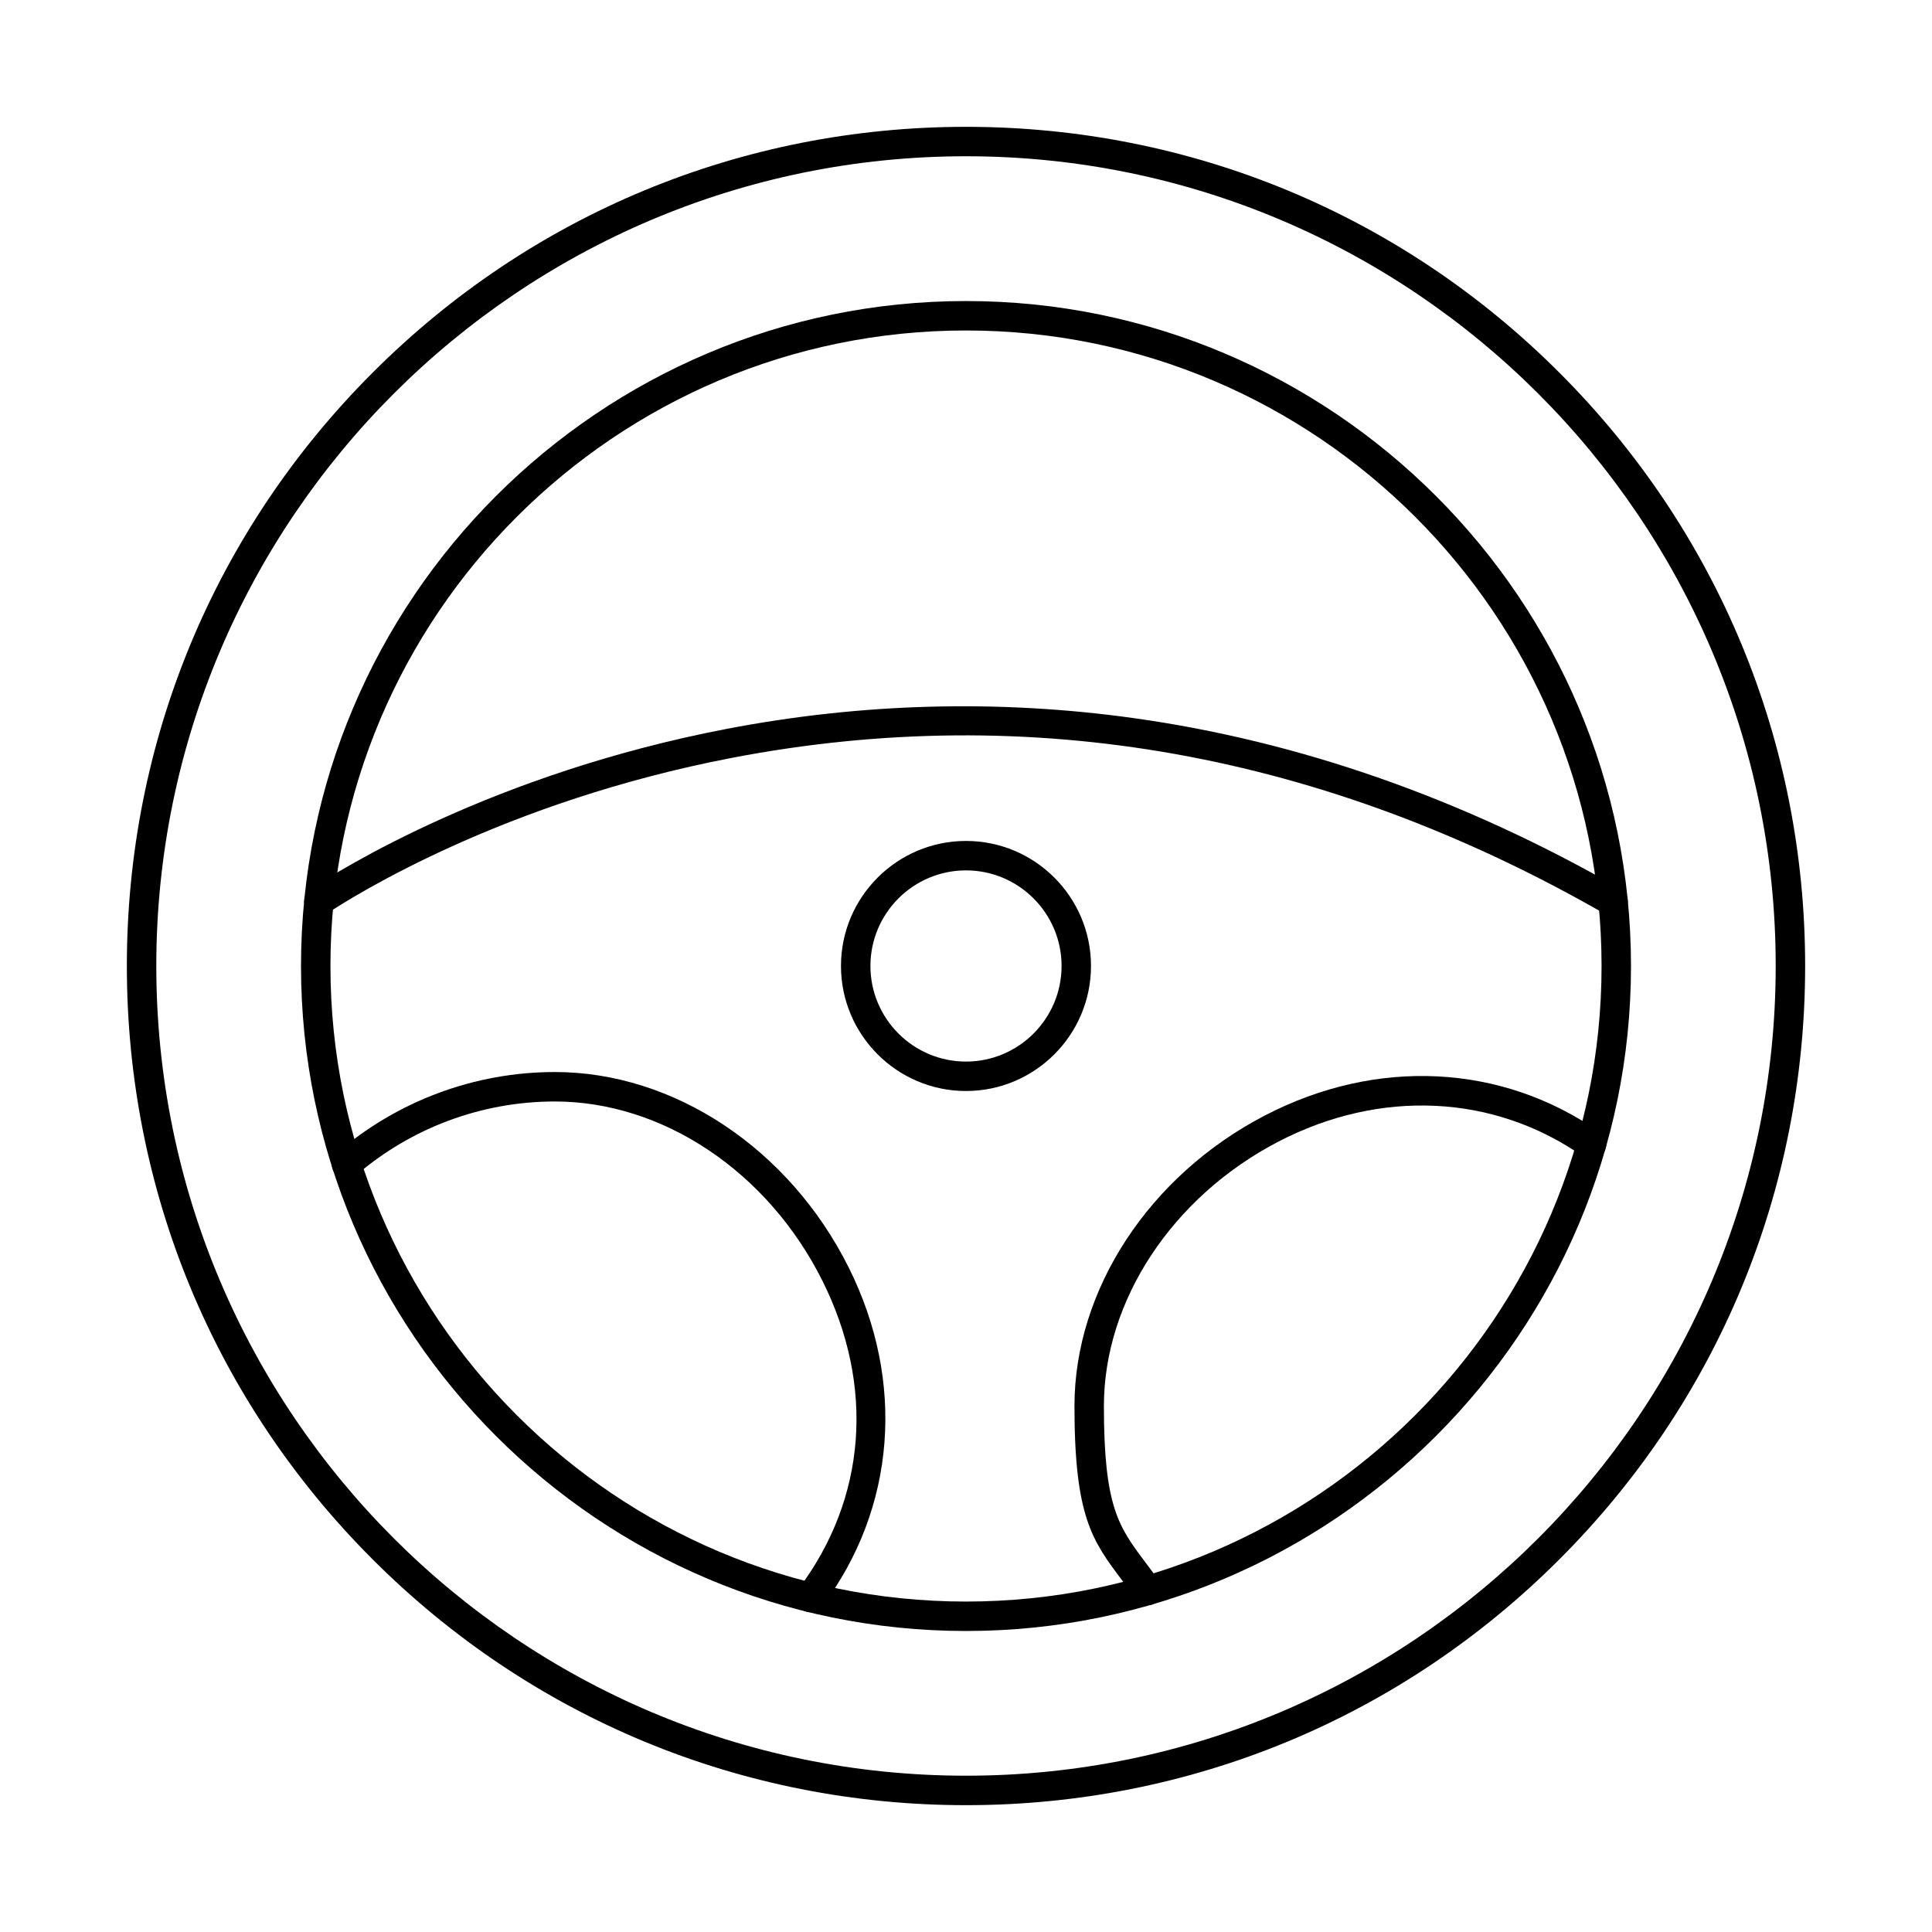
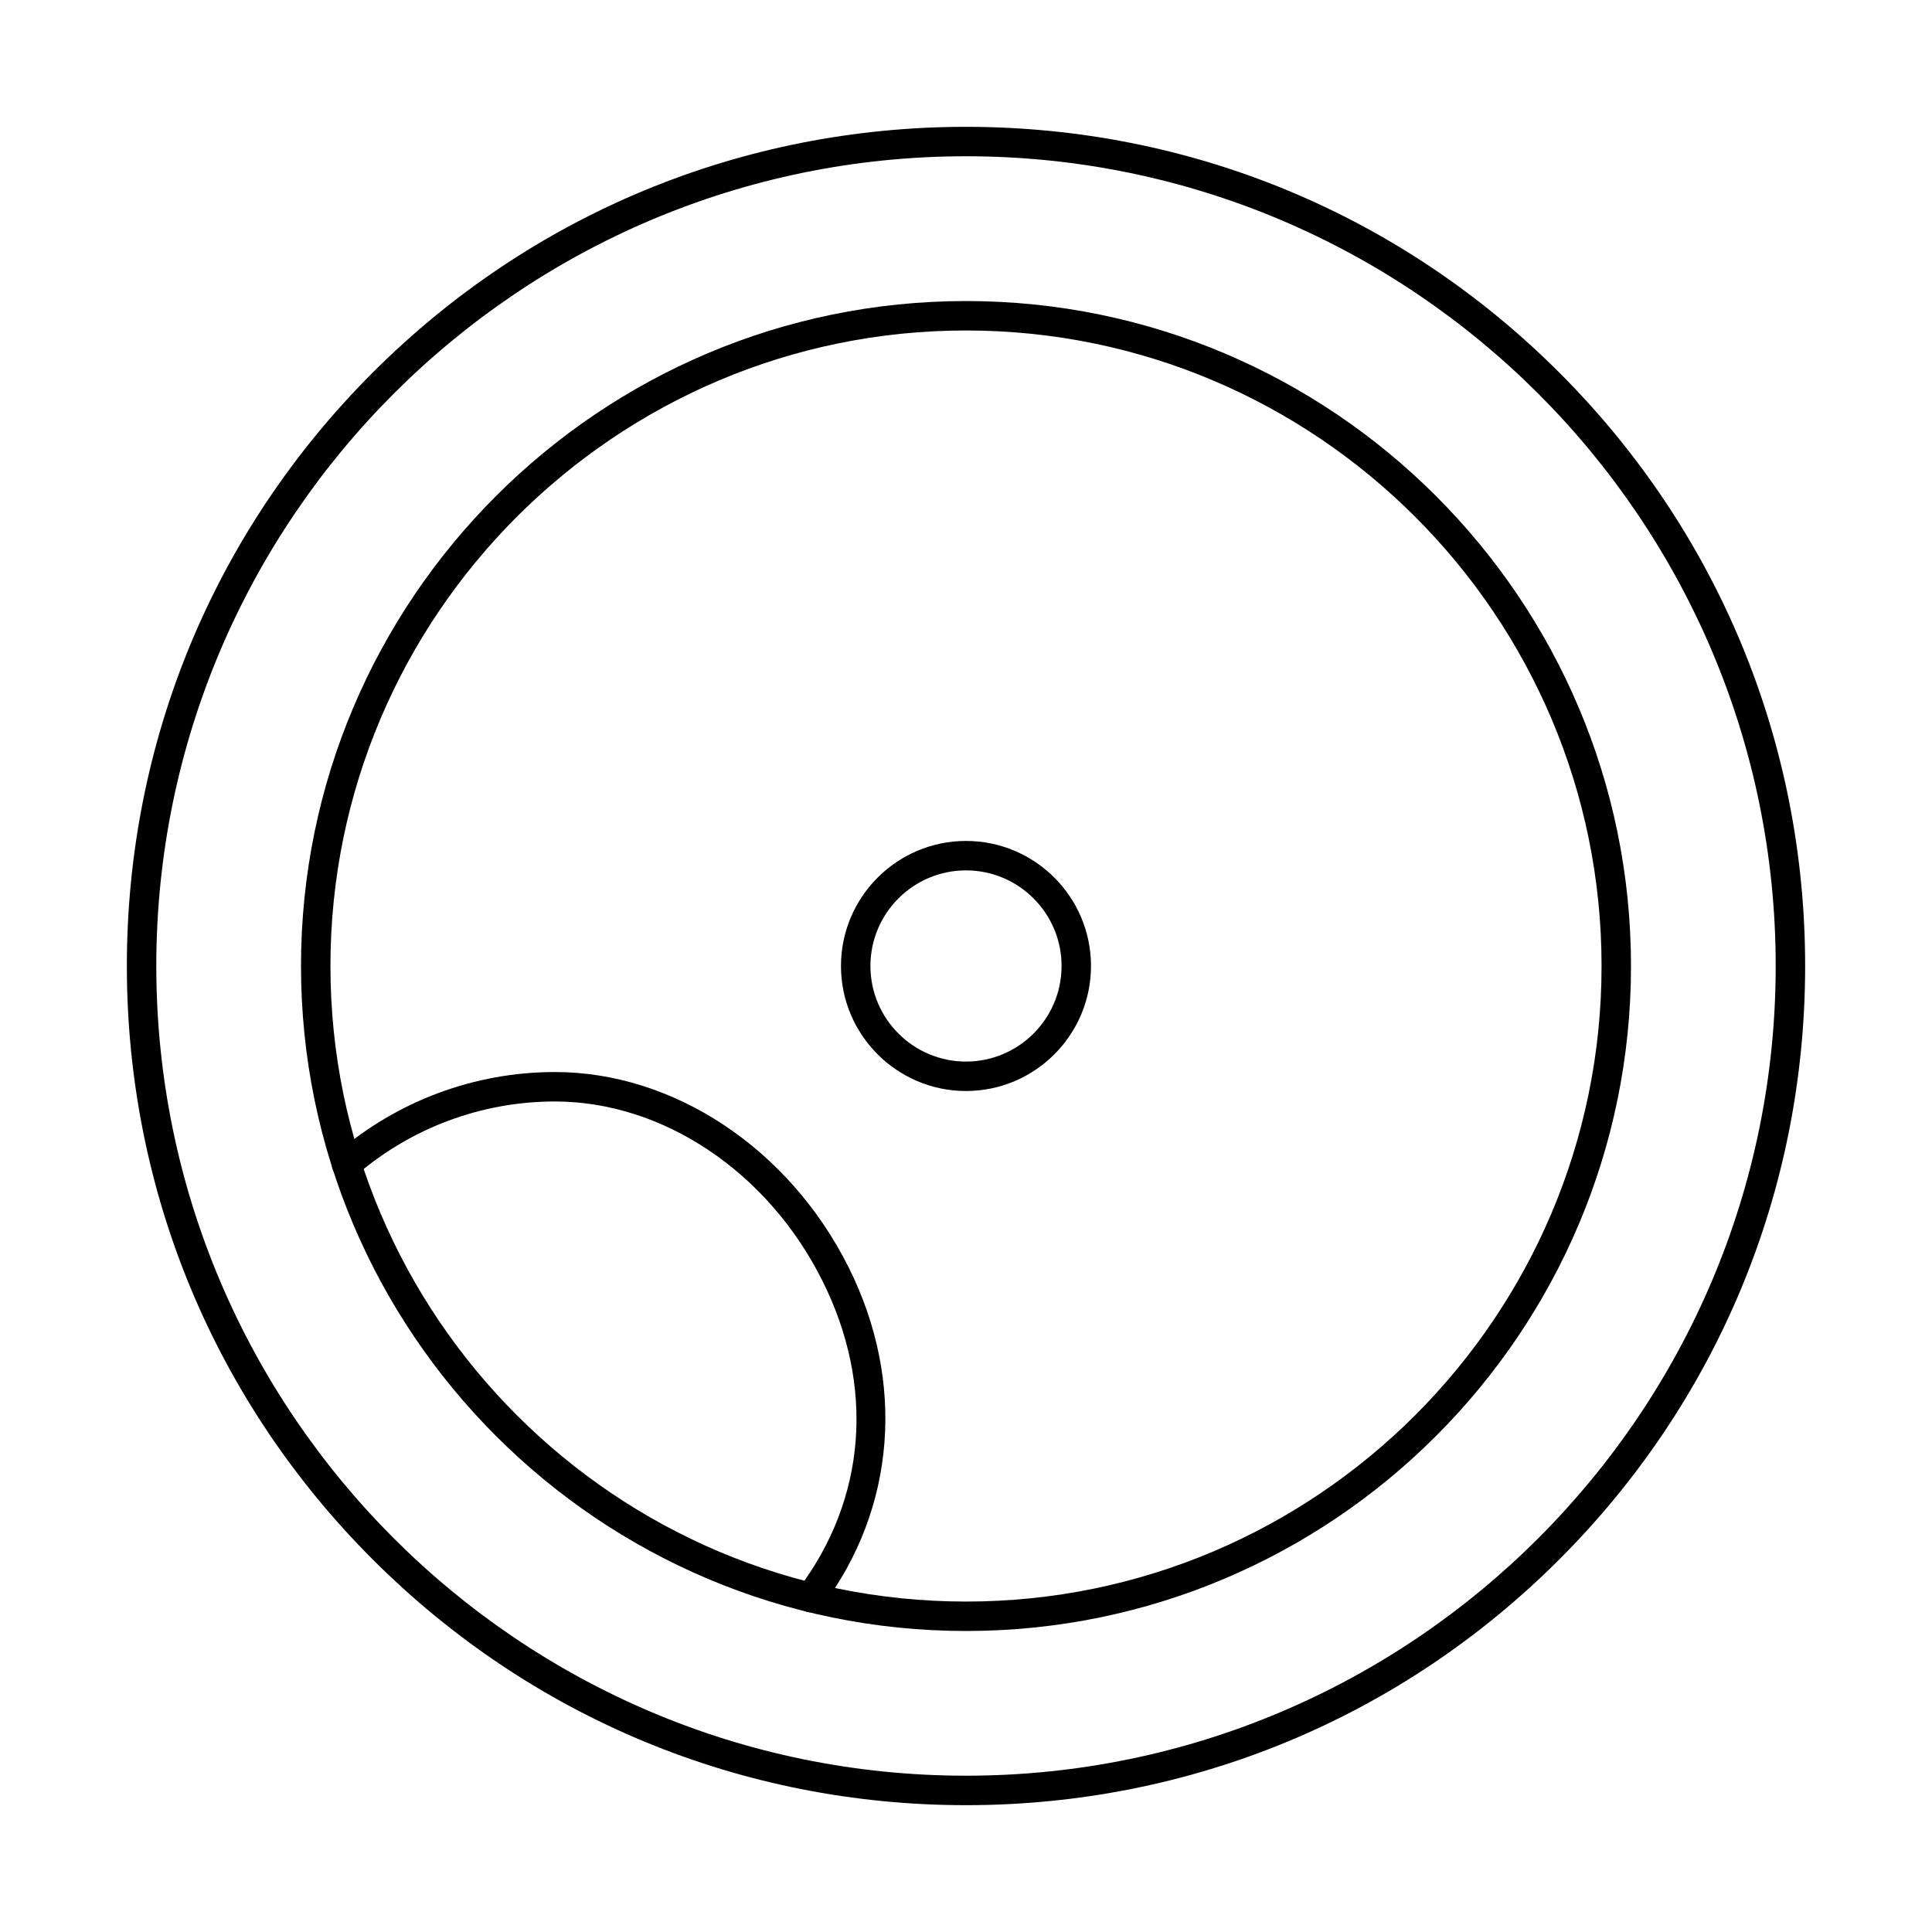
<svg xmlns="http://www.w3.org/2000/svg" fill="#000000" width="800px" height="800px" version="1.1" viewBox="144 144 512 512">
  <g fill-rule="evenodd">
    <path d="m400 185.41c-118.32 0-214.58 96.262-214.58 214.58 0 118.33 96.262 214.59 214.58 214.59s214.58-96.262 214.58-214.59c0-118.32-96.262-214.58-214.58-214.58zm0 436.98c-59.406 0-115.25-23.133-157.25-65.145-42-42-65.133-97.848-65.133-157.25 0-59.395 23.133-115.24 65.133-157.24 42-42.012 97.848-65.145 157.25-65.145 59.406 0 115.25 23.133 157.25 65.145 42 42 65.133 97.848 65.133 157.24 0 59.402-23.133 115.25-65.133 157.25-41.996 42.012-97.848 65.145-157.25 65.145z" />
    <path d="m400 231.58c-92.871 0-168.43 75.547-168.43 168.42s75.559 168.43 168.43 168.43c92.871 0 168.43-75.559 168.43-168.43 0-92.871-75.559-168.42-168.43-168.42zm0 344.65c-97.168 0-176.23-79.051-176.23-176.23 0-97.168 79.062-176.22 176.23-176.22 97.18 0 176.23 79.051 176.23 176.22 0 97.176-79.051 176.23-176.23 176.23z" />
    <path d="m358.76 571.27c-0.812 0-1.637-0.254-2.336-0.781-1.715-1.301-2.074-3.738-0.773-5.465 17.965-23.938 20.25-53.695 6.277-81.645-14.406-28.832-42.234-47.477-70.875-47.477-19.344 0-38.047 6.949-52.688 19.578-1.633 1.402-4.094 1.219-5.496-0.418-1.41-1.625-1.23-4.094 0.406-5.496 16.043-13.836 36.566-21.469 57.777-21.469 31.578 0 62.137 20.328 77.855 51.785 15.117 30.246 12.484 63.824-7.019 89.82-0.77 1.027-1.941 1.566-3.129 1.562z" />
-     <path d="m448.19 569.39c-1.219 0-2.43-0.57-3.18-1.645-1.289-1.809-2.5-3.422-3.668-4.977-7.852-10.445-12.598-16.754-12.598-46.156 0-30.824 19.781-61.031 50.391-76.961 29.656-15.434 62.879-13.777 88.867 4.43 1.77 1.238 2.195 3.668 0.953 5.438-1.238 1.758-3.668 2.184-5.434 0.953-23.551-16.512-53.754-17.961-80.789-3.902-28.051 14.598-46.188 42.09-46.188 70.043 0 26.789 3.922 32.004 11.031 41.473 1.199 1.594 2.438 3.25 3.789 5.152 1.25 1.758 0.832 4.195-0.926 5.438-0.691 0.488-1.473 0.723-2.254 0.723z" />
-     <path d="m571.49 386.85c-0.652 0-1.324-0.164-1.934-0.52-74.438-42.742-152.34-56.699-231.52-41.504-60.406 11.594-100.03 36.414-107.37 41.27-1.789 1.188-4.215 0.699-5.406-1.098-1.188-1.797-0.703-4.215 1.098-5.406 7.551-5 48.328-30.551 110.2-42.426 35.805-6.879 72.051-7.844 107.76-2.875 44.031 6.137 87.477 21.367 129.11 45.273 1.871 1.078 2.508 3.453 1.441 5.324-0.719 1.258-2.043 1.961-3.391 1.961z" />
    <path d="m400 374.66c-13.969 0-25.328 11.367-25.328 25.328 0 13.969 11.359 25.34 25.328 25.34s25.328-11.367 25.328-25.34c0-13.961-11.359-25.328-25.328-25.328zm0 58.469c-18.266 0-33.133-14.863-33.133-33.141 0.004-18.266 14.863-33.129 33.129-33.129 18.27 0 33.129 14.863 33.129 33.129 0 18.277-14.863 33.141-33.129 33.141z" />
  </g>
</svg>